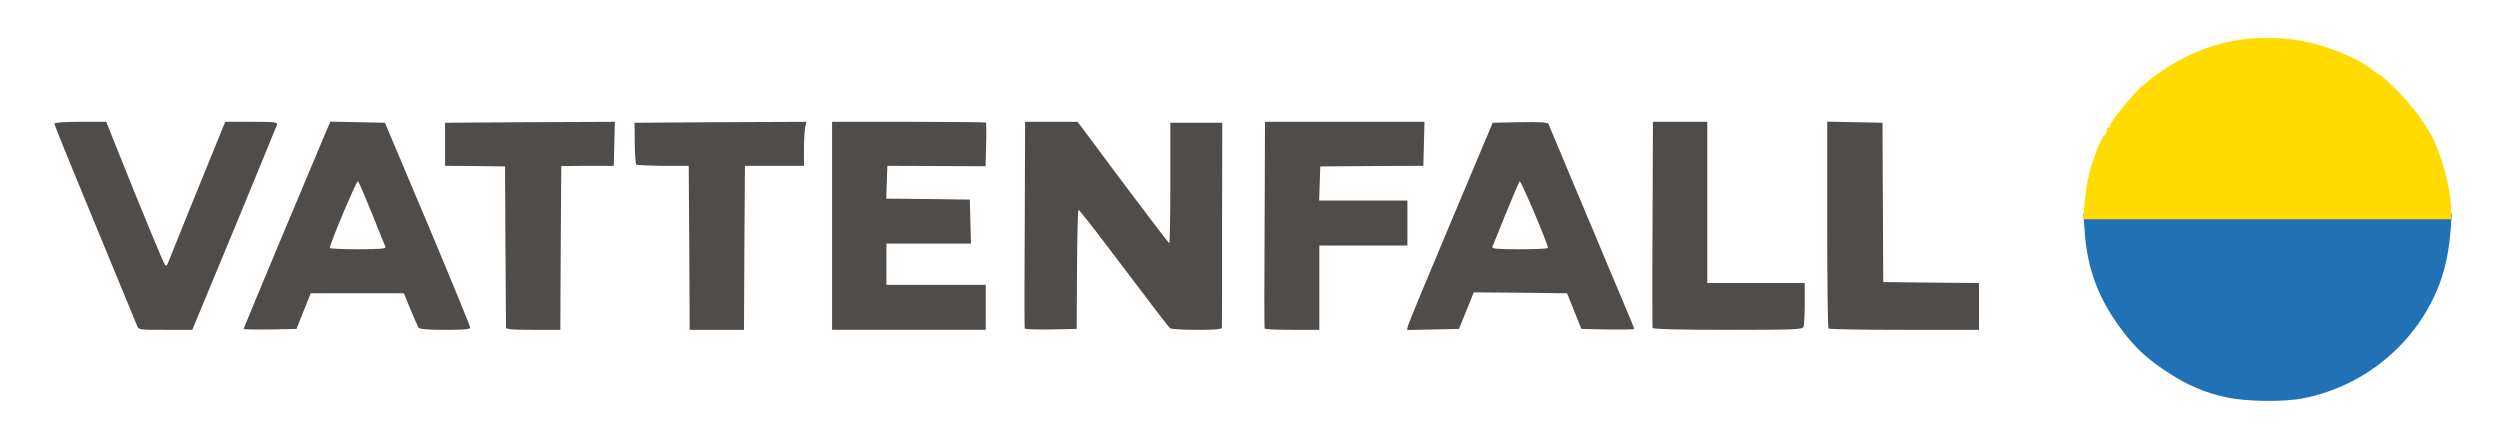
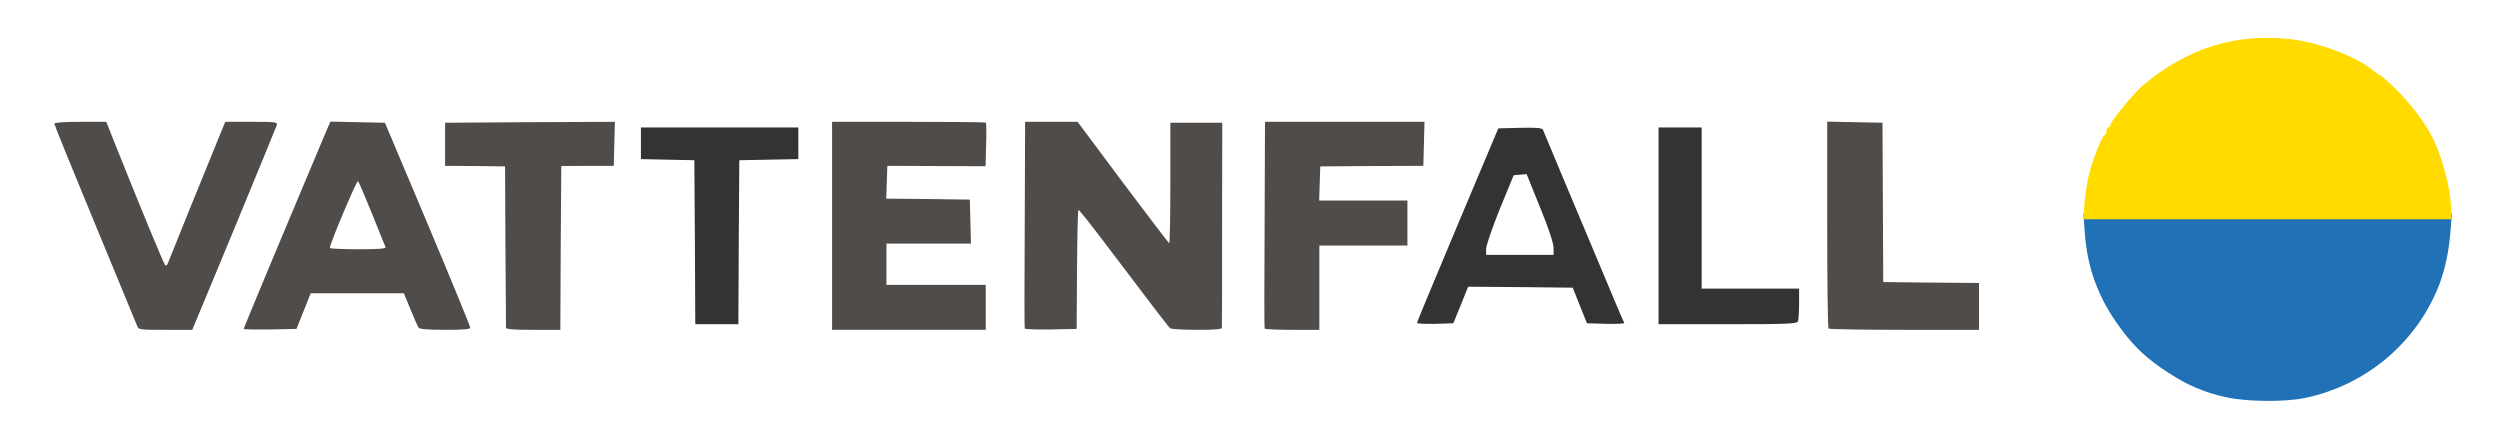
<svg xmlns="http://www.w3.org/2000/svg" version="1.0" width="667px" height="115px" viewBox="0 0 667 115" preserveAspectRatio="xMidYMid meet">
  <rect x="0" y="0" width="667" height="115" fill="#333333" stroke="none" />
  <g fill="#ffffff">
    <path d="M0 57.50 l0 -57.50 333.50 0 333.50 0 0 57.50 0 57.50 -333.50 0 -333.50 0 0 -57.50z m613.35 47.20 c14.50 -3 27.30 -12.65 33.85 -25.55 5.70 -11.30 6.65 -23.35 2.75 -34.80 -1.80 -5.35 -3.65 -8.85 -7.15 -13.35 -2.40 -3.10 -8.70 -9.50 -9.40 -9.50 -0.15 0 -0.95 -0.55 -1.75 -1.20 -2.30 -1.95 -7.60 -4.60 -12.55 -6.25 -15.65 -5.25 -31.60 -1.70 -45.80 10.15 -2.50 2.15 -8.80 9.80 -8.80 10.75 0 0.30 -0.20 0.55 -0.50 0.55 -0.25 0 -0.50 0.45 -0.50 1 0 0.55 -0.20 1 -0.45 1 -0.60 0 -3.25 6.55 -4.35 10.75 -1.20 4.70 -1.25 15.10 0 19.75 2 7.50 4.40 12.60 8.80 18.40 8.95 11.90 22.70 18.95 37.15 19.05 2.70 0.05 6.60 -0.30 8.70 -0.75z m-552.75 -44.30 l10.80 -26.15 -4.75 -0.15 c-2.65 -0.05 -4.90 -0.05 -5 0.10 -0.20 0.20 -14.55 35.20 -15.30 37.45 -0.25 0.70 -0.75 0.85 -2.20 0.75 l-1.80 -0.15 -5.20 -12.75 c-2.90 -7 -6.35 -15.60 -7.75 -19.10 l-2.55 -6.40 -4.95 0 c-2.70 0 -4.90 0.10 -4.90 0.20 0 0.15 4.65 11.45 10.30 25.10 5.65 13.70 10.50 25.40 10.75 26.05 0.40 1.10 0.65 1.15 6.10 1.15 l5.65 0 10.80 -26.10z m18.90 21.10 l1.90 -4.75 13.90 0 13.95 0 1.75 4.25 c0.95 2.35 1.95 4.55 2.15 4.90 0.45 0.65 9.90 0.90 9.80 0.25 0 -0.25 -4.90 -12 -10.85 -26.15 l-10.85 -25.75 -5.85 -0.15 c-4.35 -0.10 -5.85 0.05 -6.05 0.50 -0.15 0.35 -4.75 11.35 -10.25 24.40 -5.50 13.05 -10.35 24.60 -10.75 25.65 l-0.80 1.90 5 -0.15 5.05 -0.15 1.90 -4.75z m68.60 -16.85 l0.15 -21.90 3.25 -0.05 c1.80 -0.05 5 -0.10 7.15 -0.15 l3.85 -0.05 0 -4.25 0 -4.25 -21.10 0.10 -21.15 0.15 0 4.25 0 4.25 8 0 8 0 0.15 21.90 0.10 21.85 5.75 0 5.75 0 0.10 -21.85z m49 0 l0.15 -21.90 7.90 -0.15 7.85 -0.15 0 -4.20 0 -4.25 -21 0 -21 0 0 4.25 0 4.20 7.15 0.15 7.10 0.15 0.15 21.90 0.10 21.85 5.75 0 5.75 0 0.10 -21.85z m64.40 17.35 l0 -4.50 -13.25 0 -13.25 0 0 -7 0 -7 11.25 0 11.30 0 -0.15 -4.35 -0.15 -4.40 -11.15 -0.15 -11.15 -0.10 0.15 -5.90 0.15 -5.85 13.15 -0.15 13.10 -0.10 0 -4.25 0 -4.25 -19 0 -19 0 0 26.25 0 26.25 19 0 19 0 0 -4.50z m24.25 -11.75 l0.05 -16 1.75 -0.15 c1.55 -0.15 1.90 0.10 3.30 2 1.85 2.55 21.35 28.25 22.40 29.55 0.60 0.70 1.60 0.85 6 0.85 l5.25 0 0 -26.25 0 -26.30 -5.35 0.15 -5.40 0.15 0 16.15 0 16.15 -1.80 -0.15 c-1.75 -0.15 -2.20 -0.65 -13.90 -16.25 l-12.05 -16.15 -5.50 0 -5.50 0 0 26.25 0 26.30 5.40 -0.15 5.35 -0.15 0 -16z m64.75 5 l0 -11.25 11.75 0 11.75 0 0 -4.50 0 -4.50 -11.75 0 -11.80 0 0.15 -6.10 0.15 -6.15 13.75 0 13.75 0 0.15 -4.35 0.15 -4.40 -19.80 0 -19.75 0 0 26.25 0 26.25 5.75 0 5.75 0 0 -11.25z m39.25 6.10 l1.95 -4.85 13.95 0.10 13.95 0.15 1.90 4.75 1.90 4.75 5.10 0.15 c2.80 0.05 4.95 -0.05 4.85 -0.25 -0.25 -0.40 -3.50 -8.10 -8.85 -20.90 -1.05 -2.45 -4.30 -10.25 -7.25 -17.25 -2.95 -7 -5.45 -13.05 -5.60 -13.40 -0.20 -0.45 -1.70 -0.60 -6.10 -0.50 l-5.80 0.15 -10.85 25.75 c-5.95 14.15 -10.85 25.95 -10.85 26.15 -0.05 0.20 2.15 0.30 4.85 0.25 l4.85 -0.15 2 -4.90z m89.95 4.35 c0.15 -0.45 0.30 -2.55 0.30 -4.75 l0 -3.95 -13 0 -13 0 0 -21.50 0 -21.50 -5.75 0 -5.75 0 0 26.25 0 26.25 18.45 0 c16.35 0 18.50 -0.10 18.75 -0.80z m46.80 -3.95 l0 -4.75 -12.85 -0.10 -12.80 -0.15 -0.05 -21.25 -0.05 -21.25 -5.85 -0.15 -5.90 -0.15 0 25.95 c0 14.25 0.15 26.10 0.35 26.25 0.15 0.20 8.60 0.35 18.75 0.35 l18.40 0 0 -4.75z" />
    <path d="M86.50 66.15 c0 -1.20 1.35 -5.30 3.55 -10.80 l3.60 -8.90 1.75 0.15 1.80 0.15 3.65 9 c2 4.95 3.65 9.75 3.65 10.65 l0 1.60 -9 0 -9 0 0 -1.85z" />
    <path d="M396.50 66.40 c0 -0.90 1.65 -5.70 3.65 -10.65 l3.70 -9 1.70 -0.15 1.75 -0.15 3.60 8.90 c2.30 5.60 3.60 9.60 3.60 10.80 l0 1.85 -9 0 -9 0 0 -1.60z" />
  </g>
  <g fill="#504c49">
    <path d="M36.55 86.85 c-0.25 -0.65 -5.30 -12.90 -11.25 -27.25 -5.95 -14.35 -10.80 -26.30 -10.80 -26.60 0 -0.30 2.55 -0.50 6.90 -0.50 l6.95 0 2.55 6.40 c7.05 17.65 12.75 31.40 13.15 31.80 0.25 0.30 0.55 0.05 0.75 -0.50 0.35 -0.95 11.05 -27.40 13.80 -34.05 l1.50 -3.65 7 0 c6.45 0 7 0.05 6.75 0.90 -0.15 0.45 -5.30 12.95 -11.40 27.75 l-11.15 26.85 -7.15 0 c-7.05 0 -7.20 0 -7.60 -1.15z" />
    <path d="M65 87.75 c0 -0.25 17.55 -42.20 22.10 -52.90 l1.05 -2.40 7.30 0.15 7.25 0.15 11.40 27 c6.25 14.85 11.35 27.30 11.35 27.65 0.05 0.45 -1.60 0.60 -6.65 0.60 -4.85 0 -6.85 -0.20 -7.15 -0.60 -0.20 -0.35 -1.20 -2.55 -2.15 -4.90 l-1.75 -4.25 -12.45 0 -12.40 0 -1.90 4.75 -1.90 4.75 -7.05 0.15 c-3.90 0.05 -7.05 0 -7.05 -0.15z m37.85 -21.85 c-0.15 -0.35 -1.80 -4.35 -3.60 -8.90 -1.85 -4.55 -3.50 -8.45 -3.75 -8.65 -0.30 -0.35 -7.50 16.65 -7.50 17.80 0 0.20 3.40 0.35 7.55 0.35 5.85 0 7.50 -0.15 7.30 -0.60z" />
    <path d="M135 87.40 c0 -0.35 -0.05 -10.20 -0.15 -21.85 l-0.10 -21.15 -8 -0.10 -8 -0.05 0 -5.75 0 -5.75 22.65 -0.15 22.65 -0.10 -0.15 5.85 -0.15 5.90 -7 0 -7 0.05 -0.15 21.85 -0.10 21.85 -7.25 0 c-5.45 0 -7.25 -0.15 -7.25 -0.60z" />
-     <path d="M183.90 66.15 l-0.15 -21.90 -6.85 0 c-3.75 -0.05 -7 -0.20 -7.15 -0.35 -0.20 -0.20 -0.35 -2.75 -0.40 -5.75 l-0.05 -5.40 22.90 -0.15 22.95 -0.10 -0.35 1.55 c-0.15 0.85 -0.30 3.50 -0.30 5.90 l0 4.30 -7.85 0 -7.90 0 -0.15 21.90 -0.10 21.85 -7.25 0 -7.25 0 -0.10 -21.85z" />
    <path d="M222 60.25 l0 -27.75 20.40 0 c11.25 0 20.55 0.10 20.65 0.20 0.10 0.10 0.15 2.80 0.05 5.95 l-0.15 5.70 -13.10 -0.05 -13.10 -0.05 -0.15 4.35 -0.15 4.40 11.15 0.10 11.15 0.15 0.15 5.90 0.15 5.85 -11.30 0 -11.25 0 0 5.50 0 5.50 13.25 0 13.25 0 0 6 0 6 -20.50 0 -20.50 0 0 -27.75z" />
    <path d="M273.40 87.65 c-0.10 -0.25 -0.10 -12.70 0 -27.75 l0.10 -27.40 7 0 7 0 12.05 16.15 c6.65 8.85 12.20 16.15 12.40 16.25 0.15 0.05 0.30 -7.15 0.30 -16 l0 -16.15 6.95 0 6.90 0 -0.05 27 c0 14.85 0 27.30 -0.05 27.65 0 0.45 -1.65 0.60 -6.60 0.60 -3.65 0 -6.85 -0.20 -7.15 -0.40 -0.50 -0.35 -2.70 -3.25 -16.90 -22 -4 -5.30 -7.45 -9.65 -7.60 -9.60 -0.20 0 -0.35 7.15 -0.40 15.90 l-0.10 15.85 -6.85 0.15 c-3.75 0.05 -6.90 -0.05 -7 -0.25z" />
    <path d="M337.40 87.65 c-0.10 -0.25 -0.10 -12.70 0 -27.75 l0.10 -27.40 21.25 0 21.30 0 -0.15 5.90 -0.15 5.85 -13.75 0.05 -13.75 0.10 -0.15 4.55 -0.15 4.55 11.80 0 11.75 0 0 6 0 6 -11.75 0 -11.75 0 0 11.25 0 11.25 -7.20 0 c-4 0 -7.30 -0.15 -7.40 -0.35z" />
-     <path d="M375.65 86.90 c0.15 -0.65 5.30 -13.05 11.45 -27.65 l11.15 -26.50 7.30 -0.15 c5.60 -0.10 7.40 0.05 7.60 0.50 0.15 0.35 2.65 6.40 5.60 13.40 6.25 14.80 8.85 21.05 10.60 25.25 0.70 1.65 2.45 5.85 3.95 9.35 1.50 3.50 2.70 6.45 2.70 6.65 0 0.15 -3.15 0.20 -7.05 0.15 l-7.05 -0.15 -1.90 -4.75 -1.90 -4.75 -12.45 -0.15 -12.45 -0.10 -1.95 4.85 -2 4.90 -6.95 0.15 -6.90 0.15 0.25 -1.15z m37.35 -20.75 c0 -1.05 -7.25 -18.10 -7.55 -17.80 -0.20 0.25 -1.85 4.10 -3.70 8.65 -1.85 4.55 -3.45 8.55 -3.60 8.90 -0.20 0.45 1.45 0.60 7.30 0.60 4.15 0 7.55 -0.15 7.55 -0.35z" />
-     <path d="M440.90 87.50 c-0.05 -0.25 -0.10 -12.75 0 -27.75 l0.10 -27.25 7.25 0 7.25 0 0 21.50 0 21.50 13 0 13 0 0 5.45 c0 3 -0.15 5.80 -0.30 6.25 -0.25 0.70 -2.50 0.80 -20.20 0.80 -12.80 0 -20 -0.20 -20.10 -0.50z" />
    <path d="M487.85 87.65 c-0.20 -0.15 -0.35 -12.65 -0.35 -27.75 l0 -27.45 7.40 0.15 7.35 0.15 0.10 21.25 0.10 21.25 12.80 0.15 12.75 0.10 0 6.25 0 6.25 -19.90 0 c-10.95 0 -20.10 -0.15 -20.25 -0.35z" />
  </g>
  <g fill="#2171b6">
    <path d="M594 106 c-5.65 -1.20 -10.40 -3.20 -15.55 -6.60 -5.55 -3.60 -8.80 -6.60 -12.45 -11.50 -6.05 -8.05 -9.10 -16.10 -9.80 -26 l-0.35 -4.90 49.15 0 49.15 0 -0.35 4.65 c-0.40 5.10 -1.35 9.75 -2.80 13.75 -5.85 15.70 -19.55 27.40 -36.15 30.80 -5.25 1.10 -15.35 1 -20.85 -0.20z" />
  </g>
  <g fill="#ffdb00">
    <path d="M556.15 54.15 c0.20 -2.45 0.75 -6.05 1.30 -8 1.10 -4.25 3.50 -10.15 4.15 -10.15 0.20 0 0.40 -0.45 0.40 -1 0 -0.55 0.25 -1 0.50 -1 0.30 0 0.50 -0.25 0.50 -0.55 0 -0.95 6.30 -8.60 8.80 -10.75 11.85 -9.90 24.75 -13.90 39.30 -12.25 7.60 0.85 17.70 4.70 22.05 8.35 0.80 0.65 1.60 1.20 1.75 1.20 0.20 0 1.85 1.40 3.65 3.15 3.75 3.55 7.55 8.35 9.80 12.35 3.10 5.55 5.60 14.80 5.65 21.15 l0 1.85 -49.05 0 -49.10 0 0.30 -4.35z" />
  </g>
</svg>